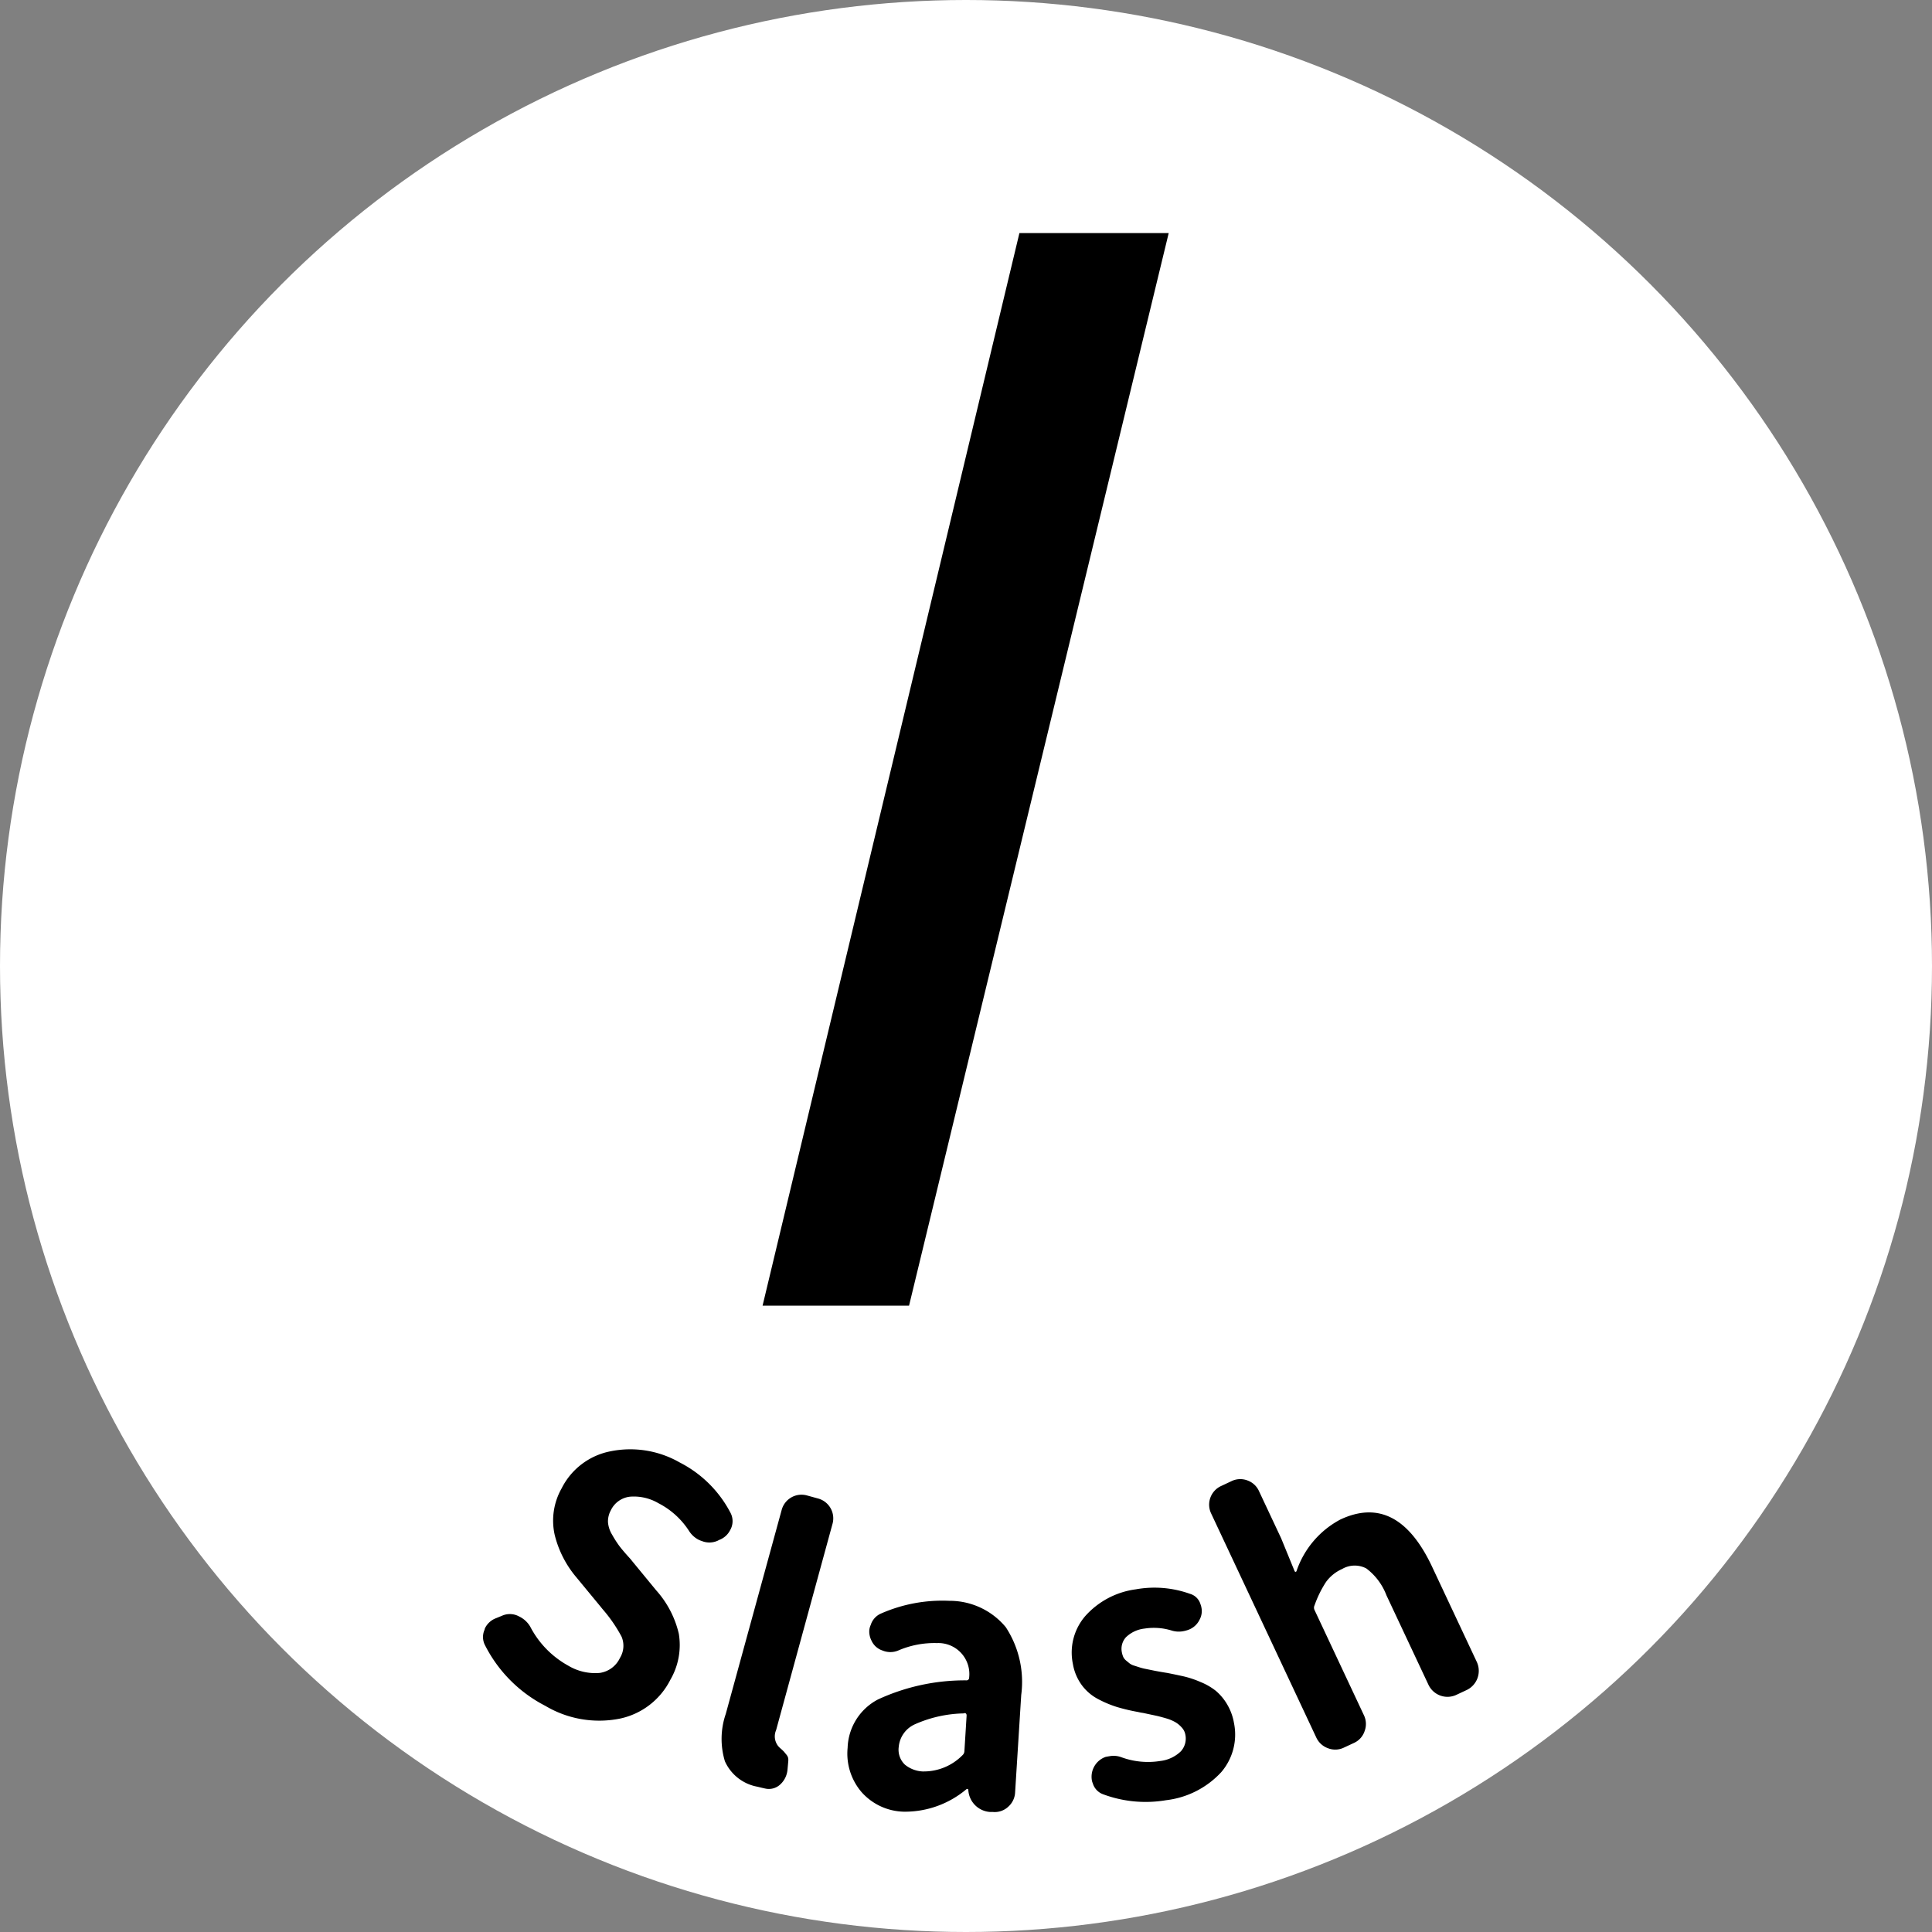
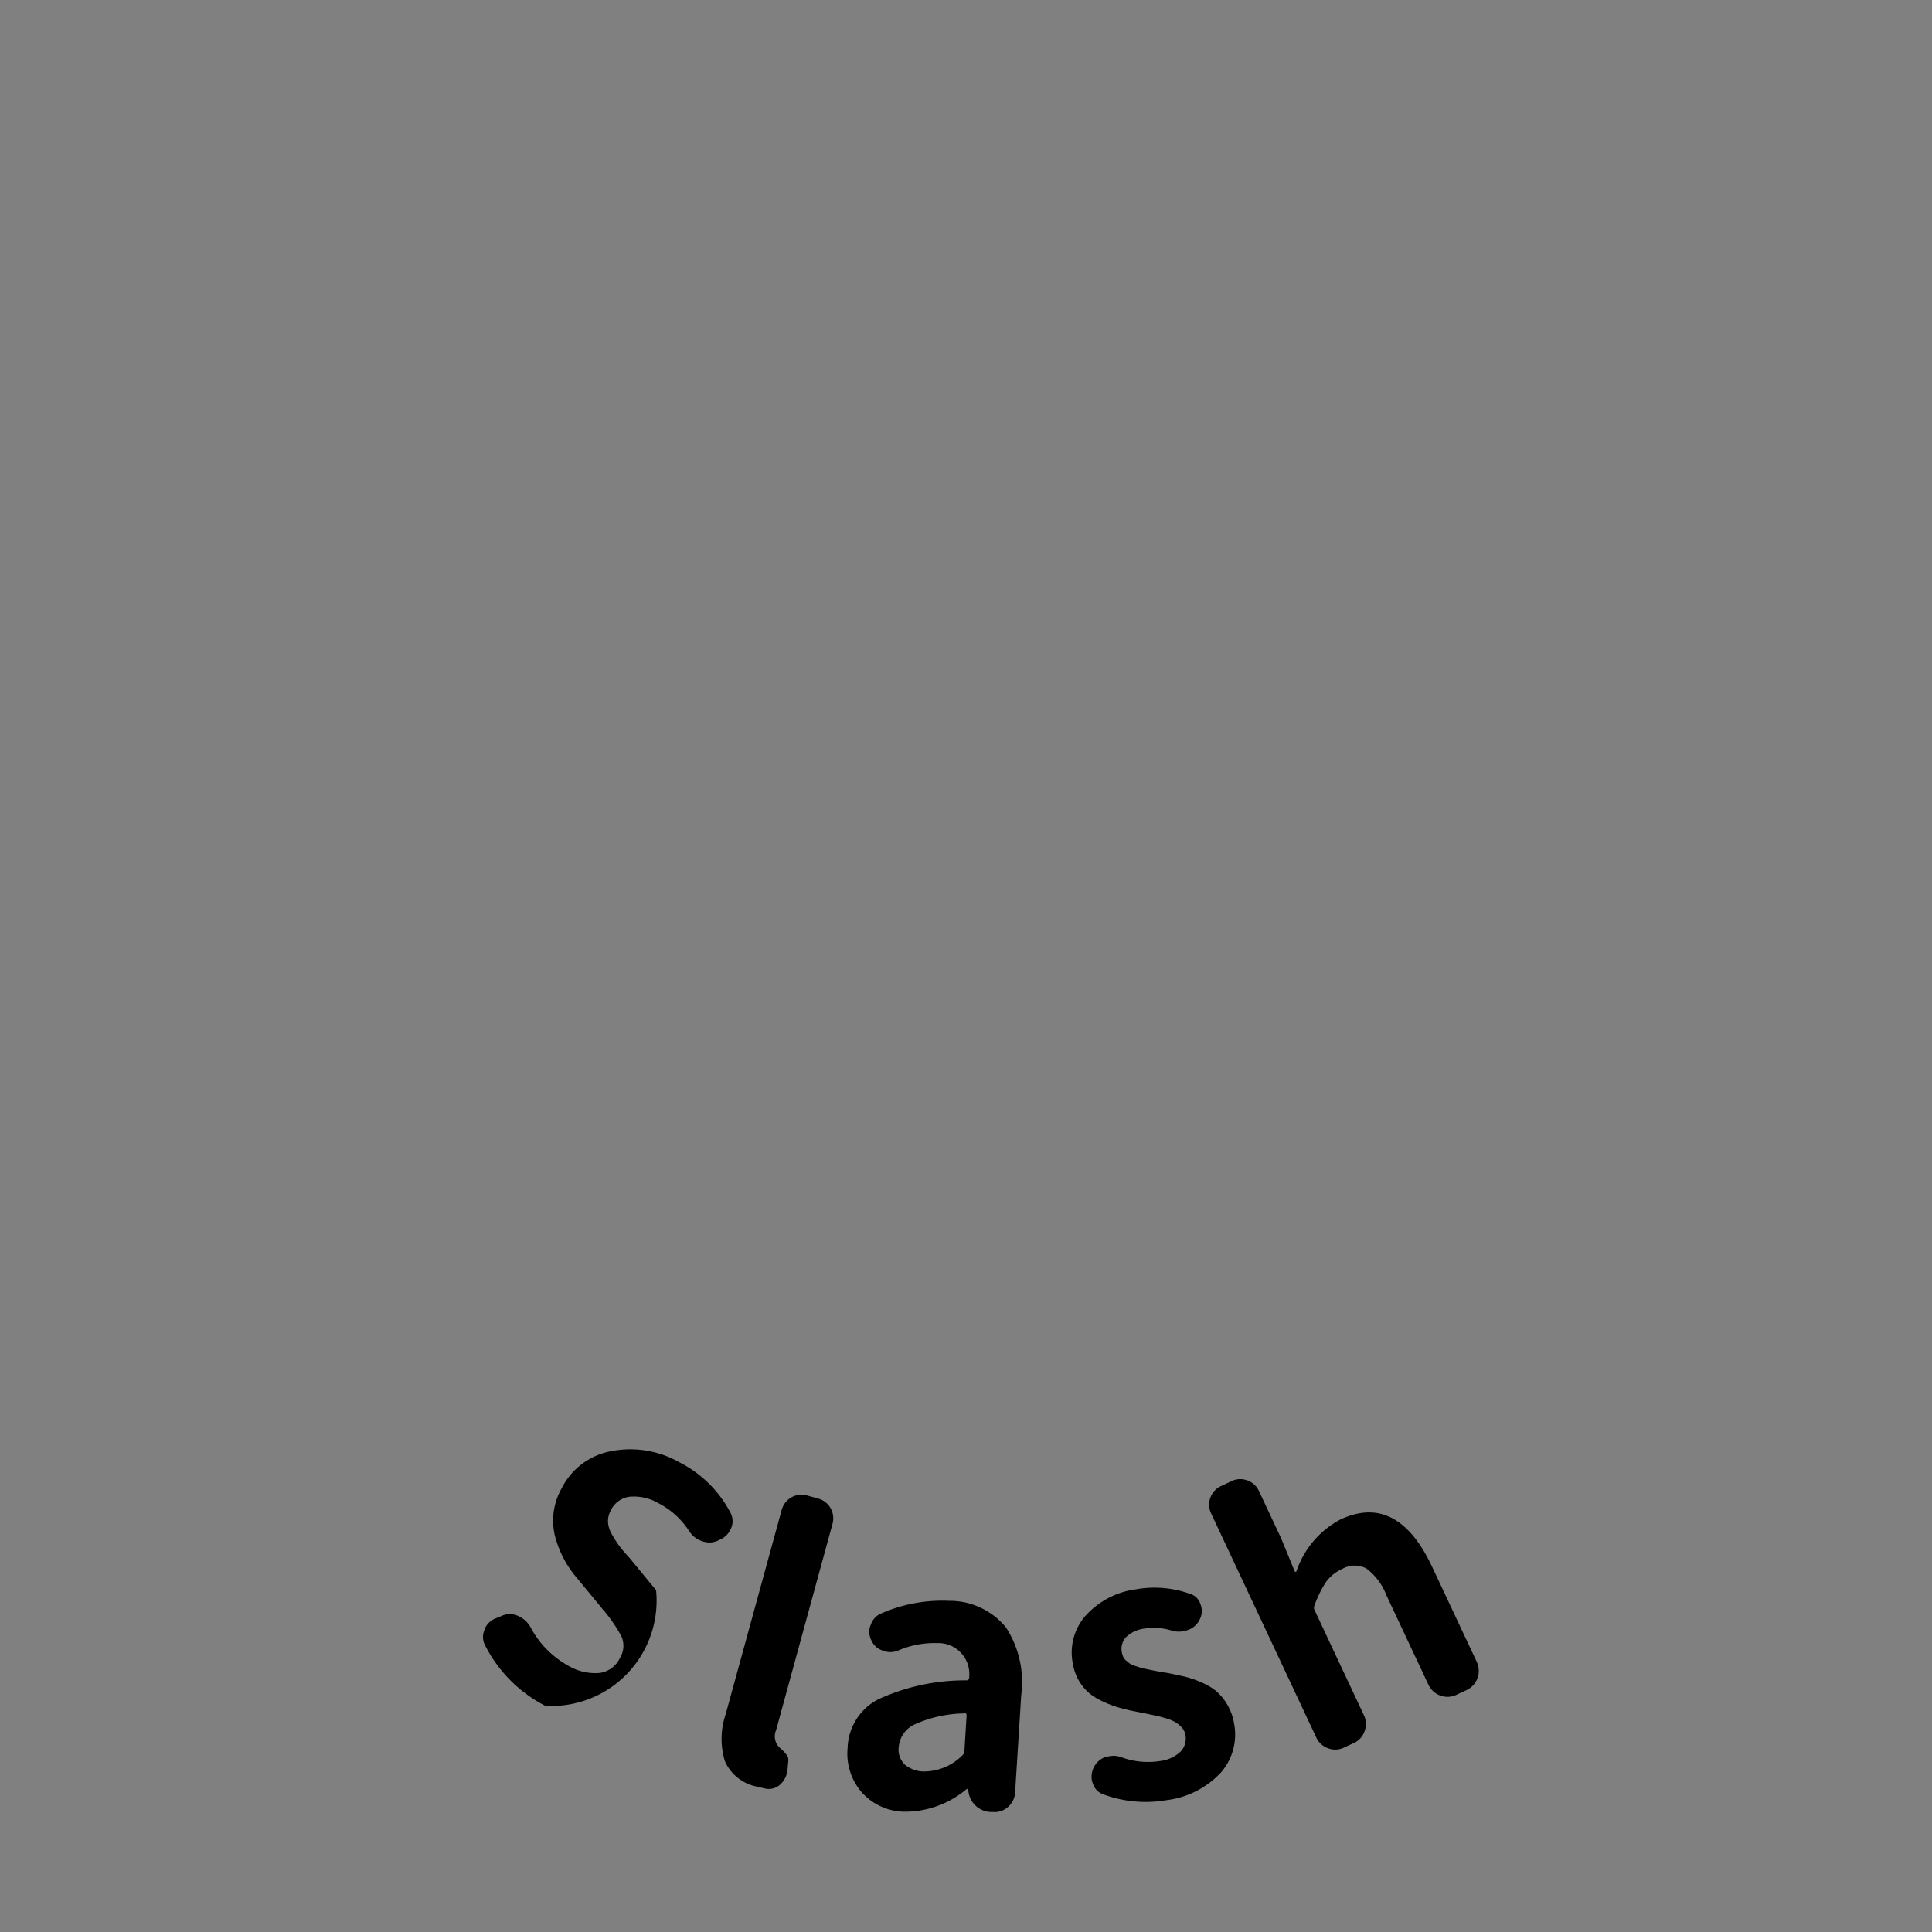
<svg xmlns="http://www.w3.org/2000/svg" id="btn_slash_on" width="48" height="48" viewBox="0 0 48 48">
  <rect x="0" y="0" width="48" height="48" fill="#808080" stroke="none" />
-   <circle id="楕円形_5" data-name="楕円形 5" cx="24" cy="24" r="24" fill="#fff" />
-   <path id="パス_5248" data-name="パス 5248" d="M-5.054.439,1.327-26.209H5.036L-1.415.439Z" transform="translate(24 32)" />
  <g id="グループ_251" data-name="グループ 251" transform="translate(-24.307 -243.019)">
-     <path id="パス_5128" data-name="パス 5128" d="M37.855,285.4a3.438,3.438,0,0,1-1.495-1.5.441.441,0,0,1-.013-.393.129.129,0,0,1,.013-.043.5.5,0,0,1,.275-.243l.139-.057a.478.478,0,0,1,.4,0l.055.028a.635.635,0,0,1,.251.24,2.33,2.33,0,0,0,.942.968,1.3,1.3,0,0,0,.788.182.657.657,0,0,0,.5-.373.578.578,0,0,0,.039-.529,3.662,3.662,0,0,0-.462-.672c-.021-.025-.035-.041-.043-.053l-.619-.75a2.589,2.589,0,0,1-.537-1.053,1.628,1.628,0,0,1,.174-1.158,1.725,1.725,0,0,1,1.213-.918,2.47,2.47,0,0,1,1.718.277,2.917,2.917,0,0,1,1.257,1.24.444.444,0,0,1,.016.406l-.02.038a.5.5,0,0,1-.276.243l-.027.015a.5.5,0,0,1-.4.01.54.54,0,0,1-.082-.033.617.617,0,0,1-.24-.225,1.981,1.981,0,0,0-.755-.681,1.207,1.207,0,0,0-.709-.162.6.6,0,0,0-.474.338.575.575,0,0,0-.071.29.692.692,0,0,0,.1.311,2.743,2.743,0,0,0,.179.281c.057.076.148.184.274.321.02.025.035.042.042.052l.6.73a2.448,2.448,0,0,1,.565,1.082,1.717,1.717,0,0,1-.211,1.145,1.824,1.824,0,0,1-1.251.963A2.618,2.618,0,0,1,37.855,285.4Z" />
+     <path id="パス_5128" data-name="パス 5128" d="M37.855,285.4a3.438,3.438,0,0,1-1.495-1.5.441.441,0,0,1-.013-.393.129.129,0,0,1,.013-.043.5.5,0,0,1,.275-.243l.139-.057a.478.478,0,0,1,.4,0l.055.028a.635.635,0,0,1,.251.24,2.33,2.33,0,0,0,.942.968,1.3,1.3,0,0,0,.788.182.657.657,0,0,0,.5-.373.578.578,0,0,0,.039-.529,3.662,3.662,0,0,0-.462-.672c-.021-.025-.035-.041-.043-.053l-.619-.75a2.589,2.589,0,0,1-.537-1.053,1.628,1.628,0,0,1,.174-1.158,1.725,1.725,0,0,1,1.213-.918,2.47,2.47,0,0,1,1.718.277,2.917,2.917,0,0,1,1.257,1.24.444.444,0,0,1,.016.406l-.02.038a.5.5,0,0,1-.276.243l-.027.015a.5.5,0,0,1-.4.01.54.54,0,0,1-.082-.033.617.617,0,0,1-.24-.225,1.981,1.981,0,0,0-.755-.681,1.207,1.207,0,0,0-.709-.162.6.6,0,0,0-.474.338.575.575,0,0,0-.071.29.692.692,0,0,0,.1.311,2.743,2.743,0,0,0,.179.281c.057.076.148.184.274.321.02.025.035.042.042.052l.6.73A2.618,2.618,0,0,1,37.855,285.4Z" />
    <path id="パス_5129" data-name="パス 5129" d="M43.128,287.41a1.1,1.1,0,0,1-.811-.633,1.913,1.913,0,0,1,.022-1.178l1.387-5.061a.51.51,0,0,1,.637-.363l.262.072a.511.511,0,0,1,.364.637l-1.4,5.12a.387.387,0,0,0,.055.4.557.557,0,0,0,.065.063,1.055,1.055,0,0,1,.079.076l.058.071a.2.2,0,0,1,.044.089.371.371,0,0,1,0,.088l-.018.2a.591.591,0,0,1-.019.1.557.557,0,0,1-.164.265.412.412,0,0,1-.365.1C43.262,287.443,43.2,287.428,43.128,287.41Z" />
    <path id="パス_5130" data-name="パス 5130" d="M46.764,288.03a1.446,1.446,0,0,1-1.053-.488,1.471,1.471,0,0,1-.345-1.1,1.405,1.405,0,0,1,.753-1.2,5.141,5.141,0,0,1,2.2-.475.064.064,0,0,0,.066-.066.77.77,0,0,0-.8-.86,2.266,2.266,0,0,0-.963.185.507.507,0,0,1-.388,0,.455.455,0,0,1-.275-.246.5.5,0,0,1-.055-.25.392.392,0,0,1,.036-.139.455.455,0,0,1,.255-.284,3.778,3.778,0,0,1,1.693-.316,1.806,1.806,0,0,1,1.408.656,2.483,2.483,0,0,1,.383,1.684l-.152,2.422a.506.506,0,0,1-.171.354.489.489,0,0,1-.379.13l-.07,0a.579.579,0,0,1-.54-.518l-.006-.044a.027.027,0,0,0-.021-.01.03.03,0,0,0-.023.007A2.372,2.372,0,0,1,46.764,288.03Zm.494-1a1.347,1.347,0,0,0,.958-.4.145.145,0,0,0,.051-.1l.055-.885c0-.041-.013-.063-.049-.065a.028.028,0,0,0-.018.008,3.127,3.127,0,0,0-1.219.271.681.681,0,0,0-.4.561.512.512,0,0,0,.153.441A.754.754,0,0,0,47.258,287.031Z" />
    <path id="パス_5131" data-name="パス 5131" d="M53.275,287.745a3.026,3.026,0,0,1-1.554-.145.415.415,0,0,1-.264-.275.338.338,0,0,1-.023-.076.523.523,0,0,1,.341-.58c.035-.007.066-.013.095-.017a.55.55,0,0,1,.3.026,1.92,1.92,0,0,0,.964.092.878.878,0,0,0,.511-.24.472.472,0,0,0,.111-.418.351.351,0,0,0-.09-.175.639.639,0,0,0-.153-.128,1.028,1.028,0,0,0-.241-.1c-.106-.031-.194-.054-.262-.068l-.306-.065a1.019,1.019,0,0,1-.121-.023,4.711,4.711,0,0,1-.522-.123,2.712,2.712,0,0,1-.476-.2,1.193,1.193,0,0,1-.408-.354,1.233,1.233,0,0,1-.214-.515,1.386,1.386,0,0,1,.306-1.19,2.042,2.042,0,0,1,1.259-.666,2.614,2.614,0,0,1,1.343.112.379.379,0,0,1,.261.257.422.422,0,0,1,.024.084.443.443,0,0,1-.045.3.5.5,0,0,1-.292.258.815.815,0,0,1-.111.029.6.6,0,0,1-.279-.012,1.5,1.5,0,0,0-.689-.052.785.785,0,0,0-.46.216.429.429,0,0,0-.1.377.59.59,0,0,0,.033.11.283.283,0,0,0,.071.09l.089.073a.357.357,0,0,0,.122.057l.133.043a1.315,1.315,0,0,0,.159.039l.162.033c.037.008.1.02.18.034s.144.025.18.03c.173.034.317.065.432.091a2.474,2.474,0,0,1,.4.137,1.531,1.531,0,0,1,.375.218,1.318,1.318,0,0,1,.274.326,1.356,1.356,0,0,1,.175.472,1.434,1.434,0,0,1-.315,1.219A2.214,2.214,0,0,1,53.275,287.745Z" />
    <path id="パス_5132" data-name="パス 5132" d="M57.7,286.436a.494.494,0,0,1-.4.017.508.508,0,0,1-.29-.265L54.4,280.626a.509.509,0,0,1,.249-.689l.247-.116a.5.5,0,0,1,.4-.022.5.5,0,0,1,.292.27l.549,1.169.334.815a.029.029,0,0,0,.024.018c.01,0,.018-.005.024-.02a2.276,2.276,0,0,1,1.089-1.28q1.415-.664,2.279,1.173L61,284.314a.528.528,0,0,1-.249.691l-.263.123a.522.522,0,0,1-.69-.249l-1.046-2.227a1.5,1.5,0,0,0-.5-.666.62.62,0,0,0-.6.014.992.992,0,0,0-.4.322,2.692,2.692,0,0,0-.285.58.132.132,0,0,0,0,.119l1.225,2.61a.5.5,0,0,1,.02.392.493.493,0,0,1-.269.3Z" />
  </g>
</svg>